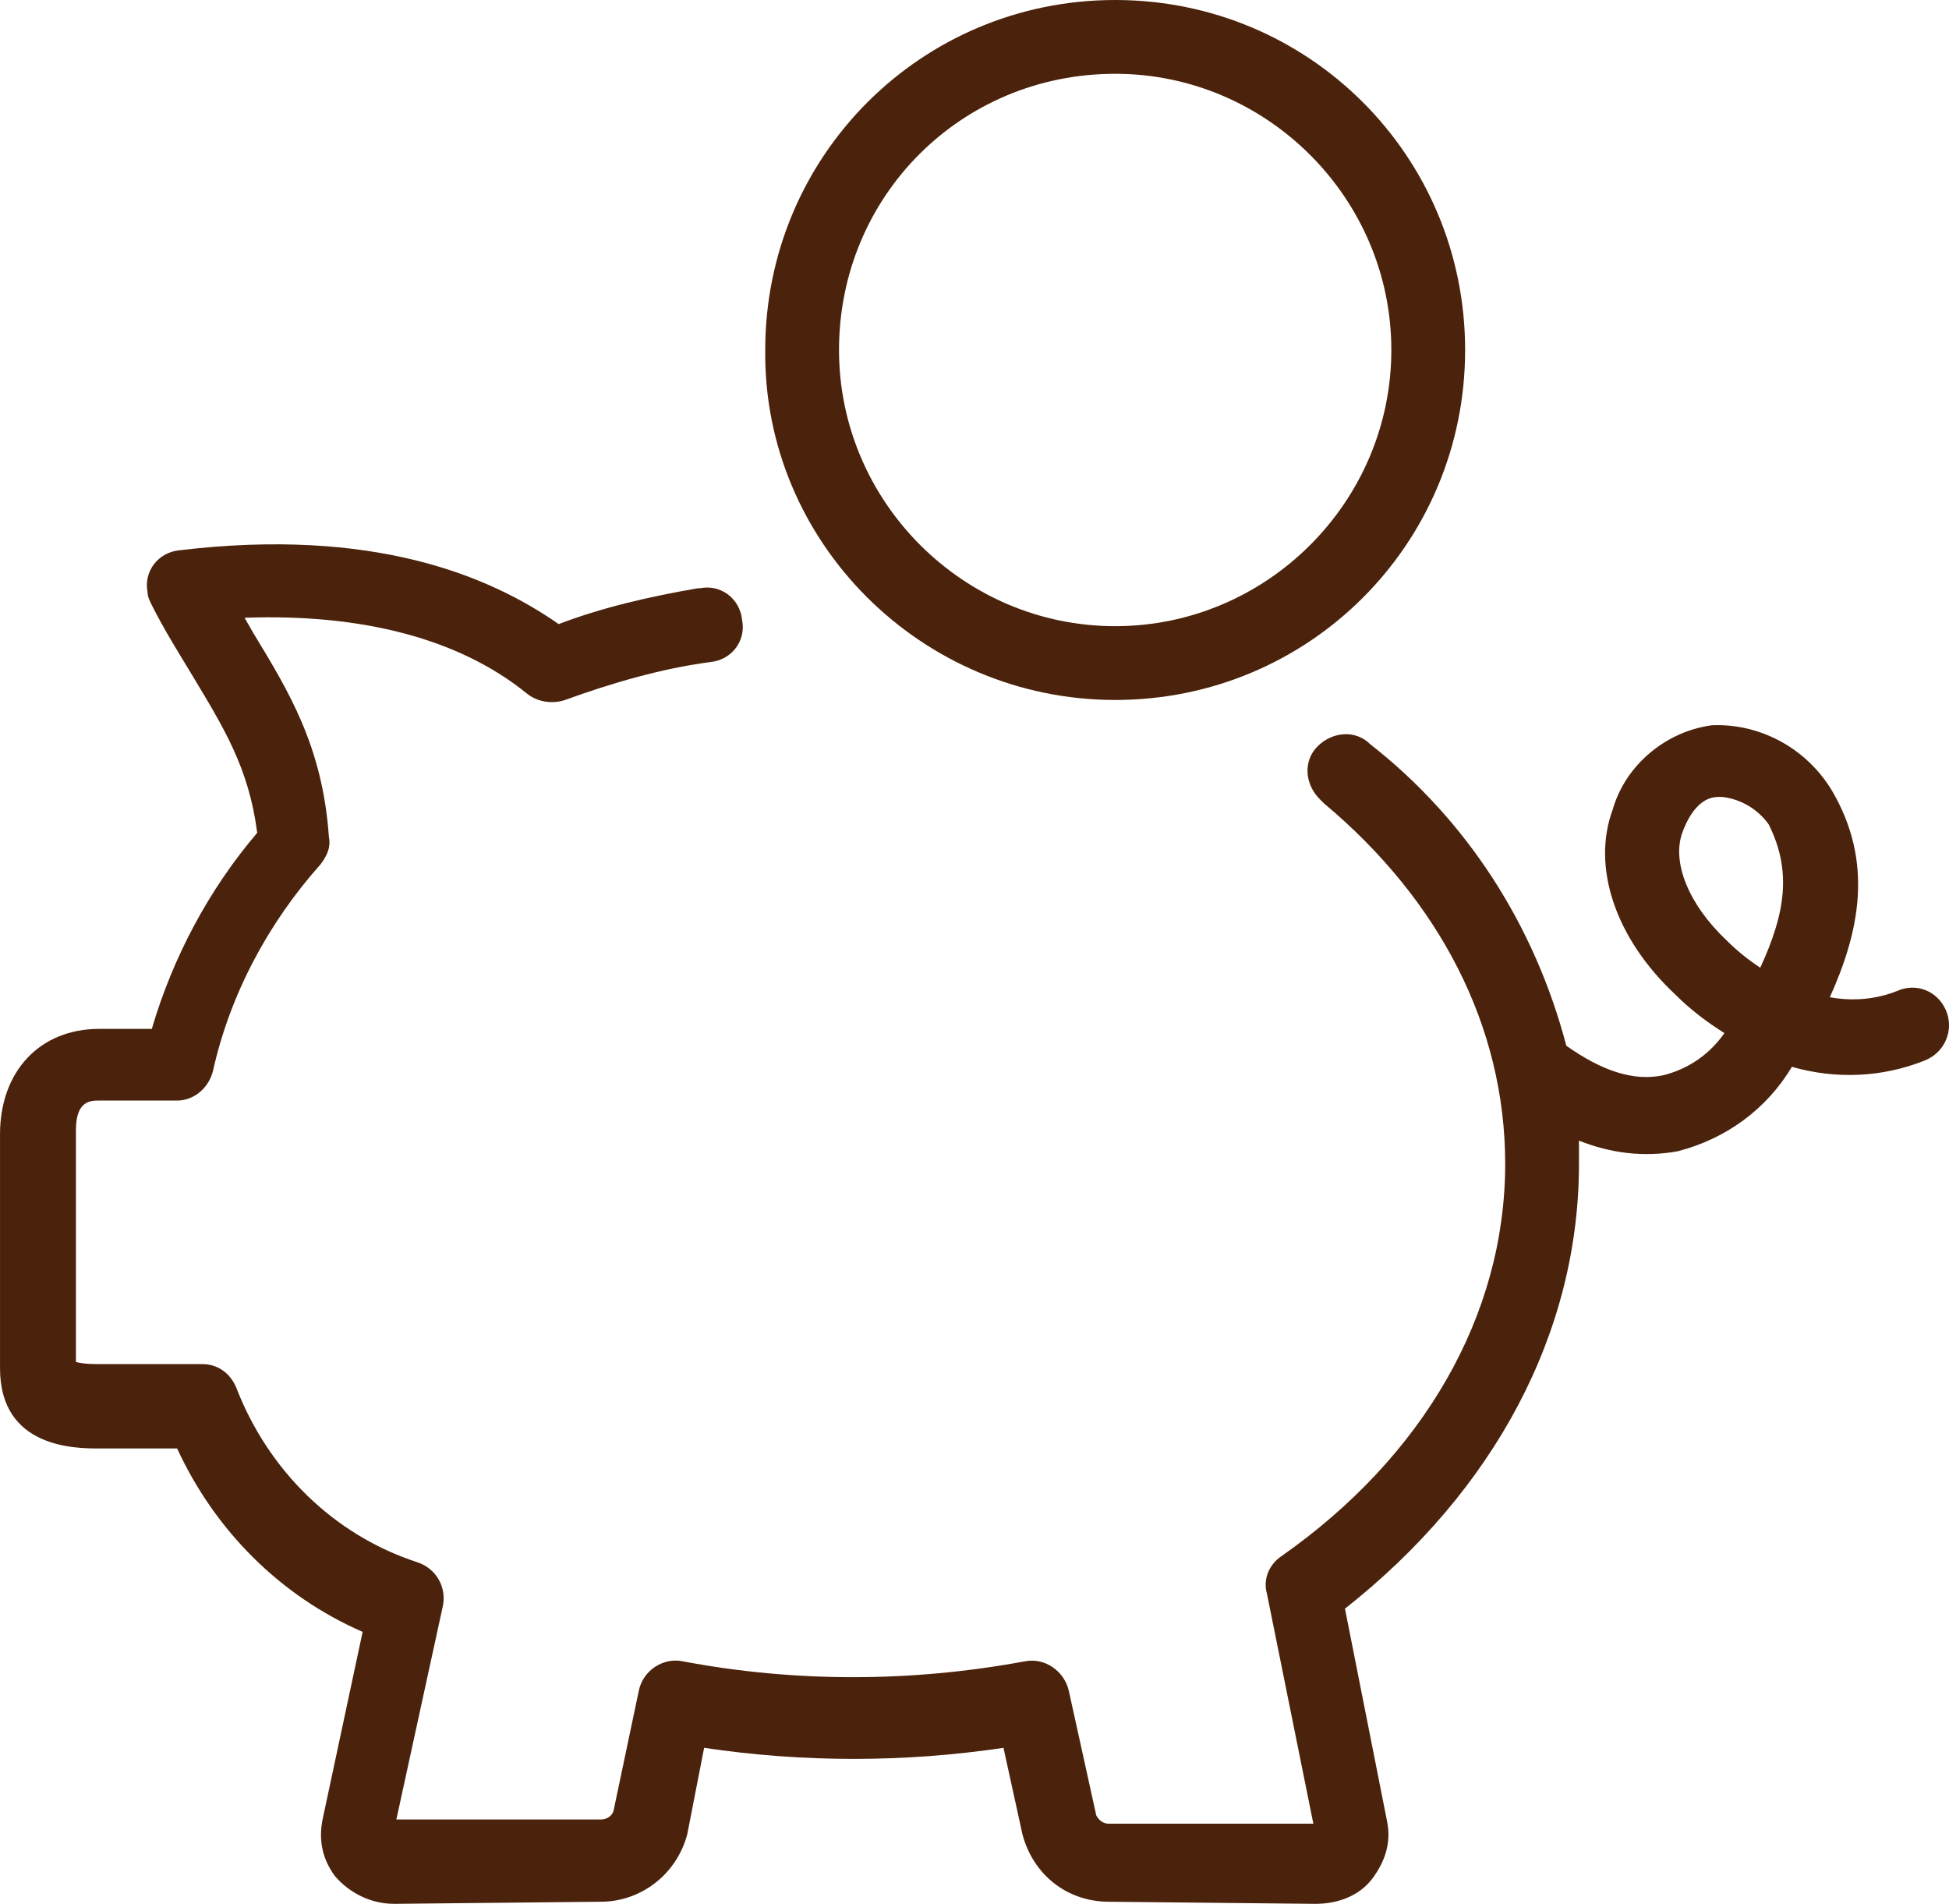
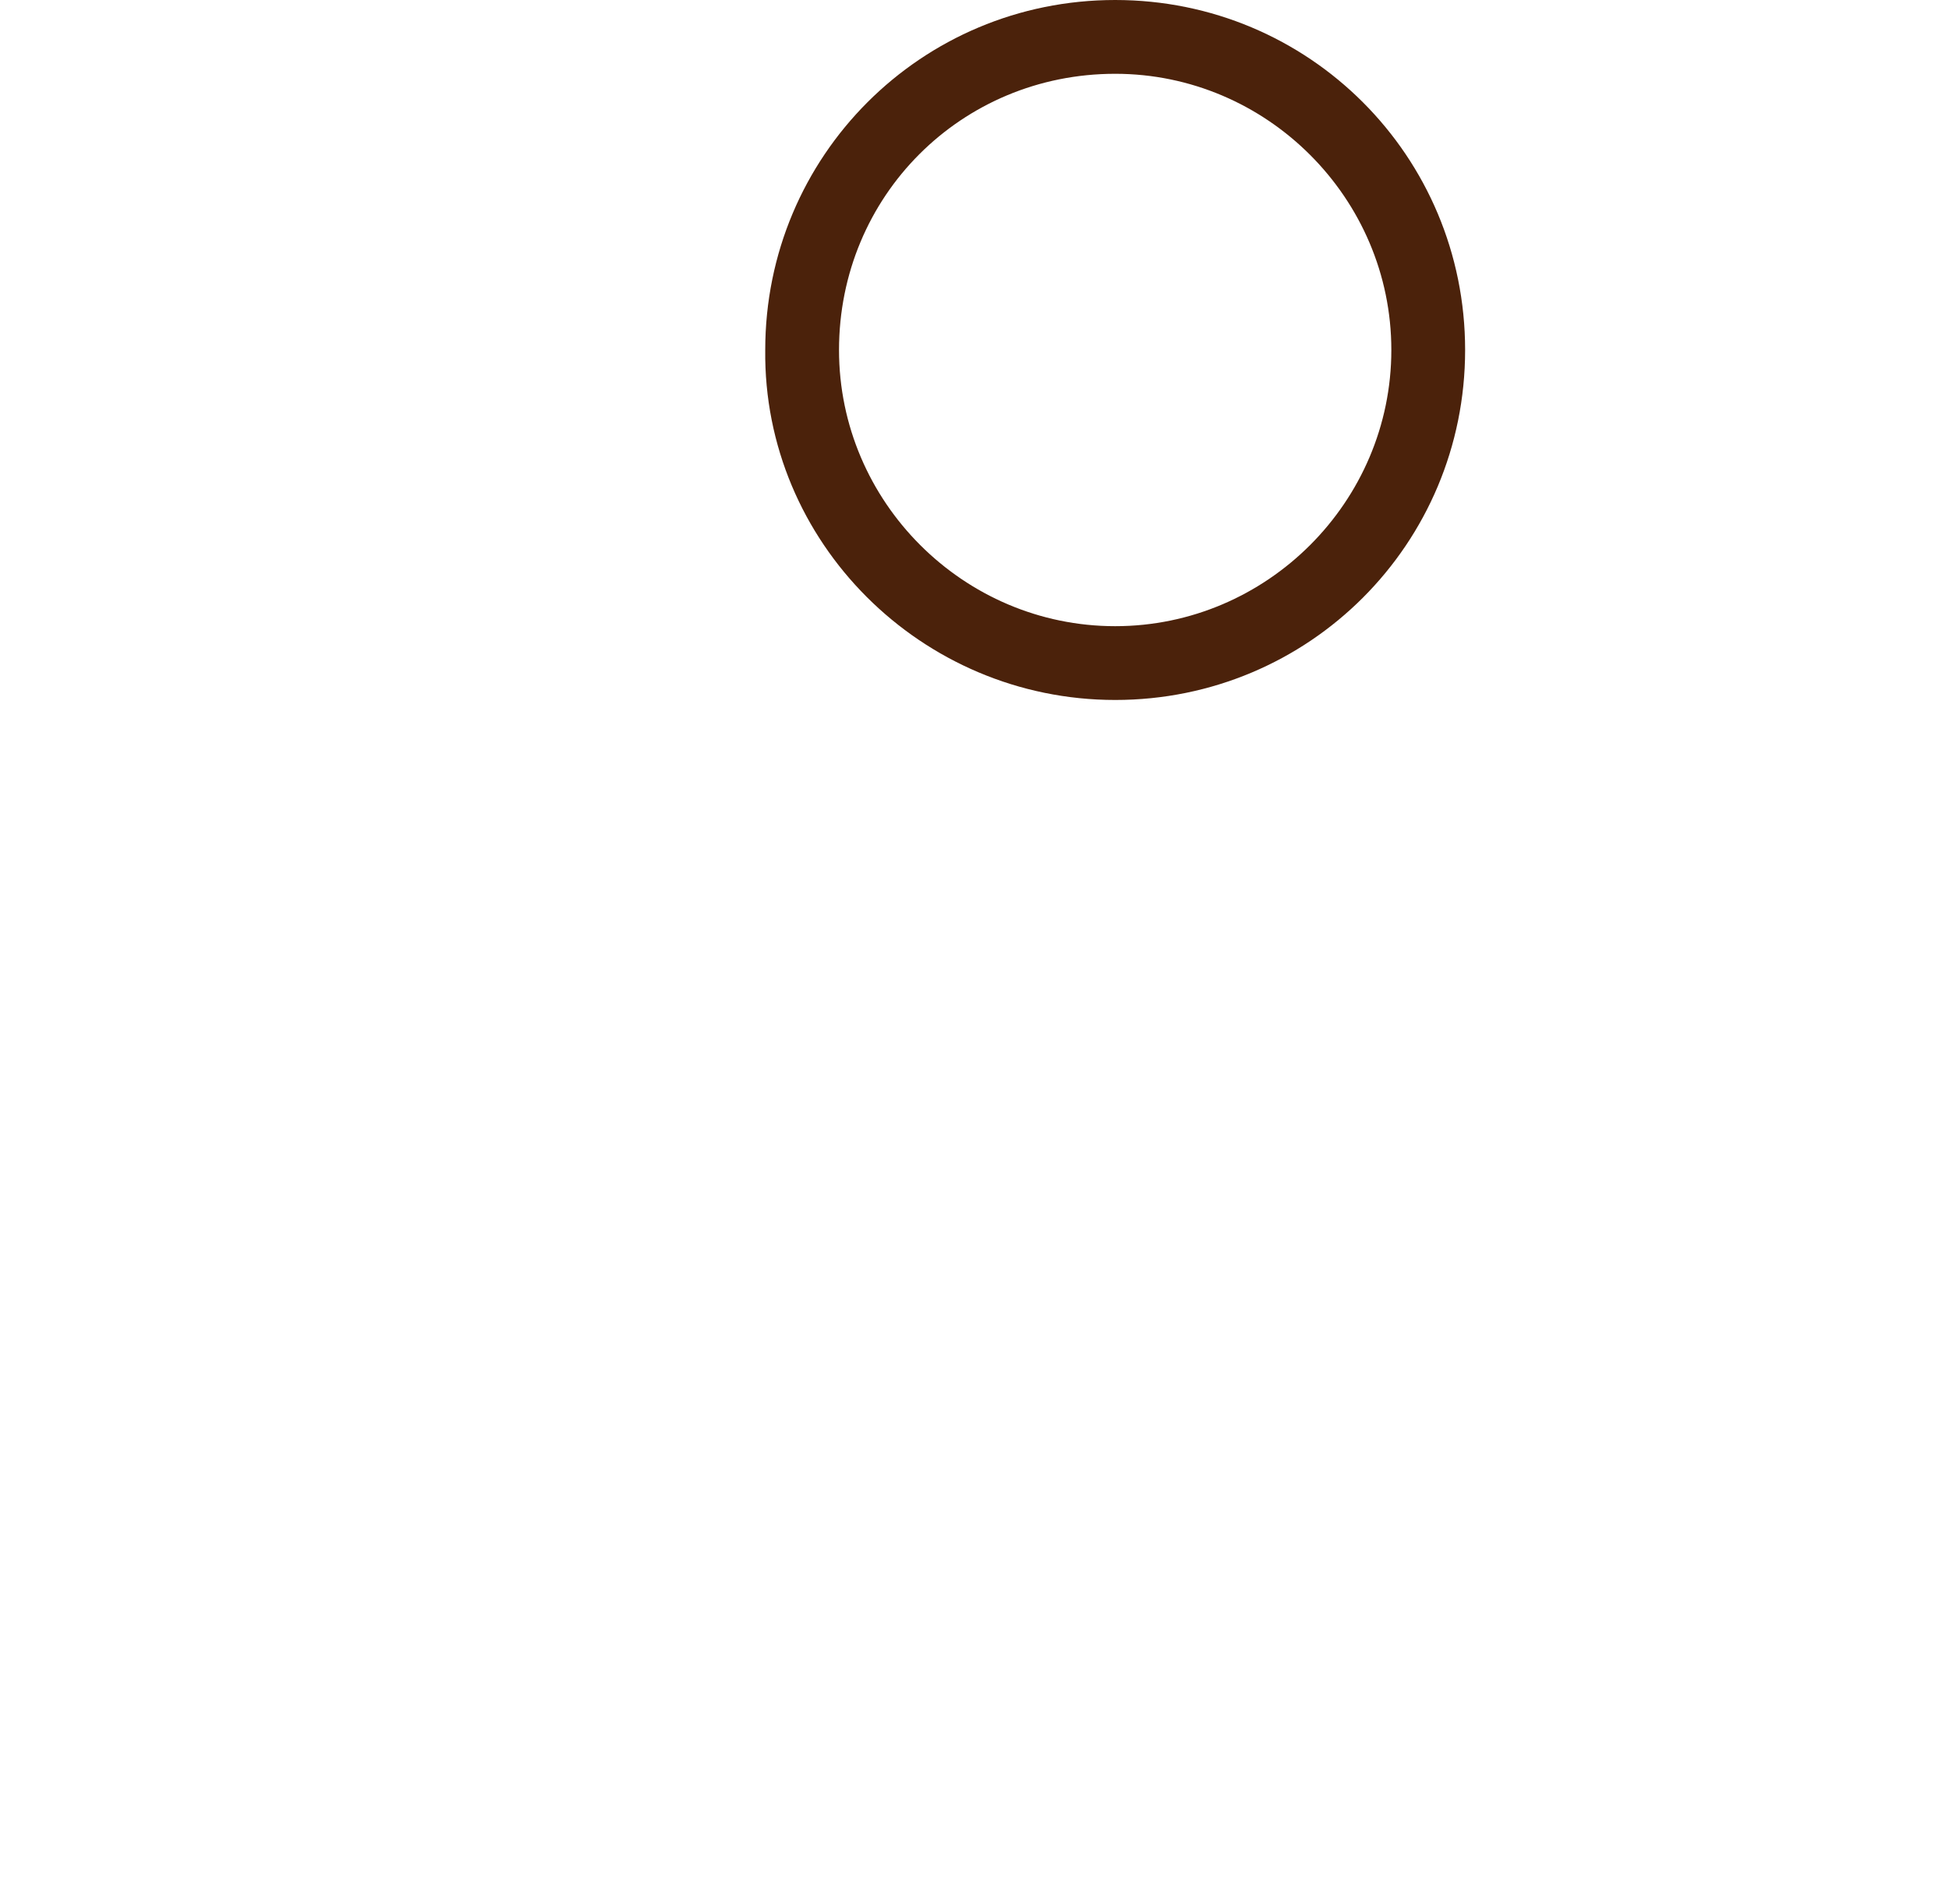
<svg xmlns="http://www.w3.org/2000/svg" id="Layer_1" data-name="Layer 1" width="140.267" height="137" viewBox="0 0 140.267 137">
  <defs>
    <style>
      .cls-1 {
        fill: #4b220b;
      }
    </style>
  </defs>
-   <path class="cls-1" d="m140.034,72.672c-.607-1.365-2.124-1.972-3.489-1.365-1.517.607-3.186.759-4.855.455,2.124-4.703,3.186-9.71.152-14.868-1.821-3.034-5.158-4.855-8.648-4.703-3.338.455-6.22,2.883-7.131,6.069-1.517,4.096.152,9.255,4.552,13.351,1.062,1.062,2.276,1.972,3.49,2.731-1.062,1.517-2.579,2.579-4.4,3.034-2.124.455-4.4-.303-6.979-2.124-2.276-8.648-7.131-16.234-14.11-21.695-1.062-1.062-2.731-.91-3.793.152s-.91,2.731.152,3.793q.152.152.303.303c8.344,6.979,13.048,16.082,13.048,25.943,0,10.924-5.917,21.089-16.082,28.219-.91.607-1.365,1.669-1.062,2.731l3.338,16.537h-14.716c-.455,0-.759-.303-.91-.607l-1.972-8.951c-.303-1.365-1.669-2.427-3.186-2.124-8.193,1.517-16.537,1.517-24.578,0-1.365-.303-2.883.607-3.186,2.124l-1.821,8.648c-.152.455-.607.607-.91.607h-14.716l3.338-15.323c.303-1.365-.455-2.731-1.821-3.186-6.069-1.972-10.772-6.676-13.048-12.592-.455-1.062-1.365-1.669-2.427-1.669h-7.282c-.607,0-1.214,0-1.821-.152v-16.689c0-2.124,1.062-2.124,1.669-2.124h5.614c1.214,0,2.276-.91,2.579-2.124,1.214-5.462,3.945-10.62,7.738-14.868.455-.607.759-1.214.607-1.972-.455-6.524-2.883-10.468-5.462-14.716l-.607-1.062c8.496-.303,15.475,1.517,20.33,5.462.759.607,1.821.759,2.731.455,3.338-1.214,6.979-2.276,10.468-2.731,1.517-.152,2.579-1.517,2.276-3.034-.152-1.517-1.517-2.579-3.034-2.276h-.152c-3.489.607-6.827,1.365-10.013,2.579-5.007-3.489-13.351-6.979-27.309-5.31-1.517.152-2.579,1.517-2.276,3.034,0,.303.152.607.303.91.91,1.821,1.972,3.49,2.883,5.007,2.276,3.793,4.096,6.675,4.703,11.379-3.49,4.096-6.069,8.951-7.586,14.11h-3.793c-4.248,0-7.131,3.034-7.131,7.586v16.841c0,5.765,5.462,5.765,7.131,5.765h5.614c2.731,5.917,7.434,10.62,13.351,13.199l-2.883,13.503c-.303,1.517,0,2.883.91,4.096,1.062,1.214,2.579,1.972,4.248,1.972l14.868-.152c2.883,0,5.462-1.972,6.22-4.855l1.214-6.22c7.131,1.062,14.413,1.062,21.544,0l1.365,6.22c.759,2.883,3.186,4.855,6.22,4.855l14.868.152c1.669,0,3.186-.607,4.096-1.821.91-1.214,1.365-2.579,1.062-4.096l-3.034-15.323c10.772-8.496,16.841-19.875,16.841-32.012v-1.669c2.276.91,4.703,1.214,7.131.759,3.49-.91,6.372-3.034,8.193-6.069,3.186.91,6.524.759,9.558-.455,1.517-.607,2.124-2.276,1.517-3.641Zm-13.351-3.034c-.91-.607-1.669-1.214-2.427-1.972-2.731-2.579-3.945-5.614-3.186-7.738.607-1.669,1.517-2.579,2.579-2.579h.303c1.365.152,2.579.91,3.338,1.972,1.669,3.338,1.214,6.372-.607,10.317Z" />
  <path class="cls-1" d="m80.258,50.37c13.958,0,25.185-11.227,25.185-25.185S94.216,0,80.258,0s-25.185,11.227-25.185,25.185c-.152,13.806,11.227,25.185,25.185,25.185Zm0-45.06c10.924,0,19.875,8.951,19.875,19.875s-8.951,19.875-19.875,19.875-19.875-8.951-19.875-19.875c0-11.075,8.8-19.875,19.875-19.875Z" />
</svg>